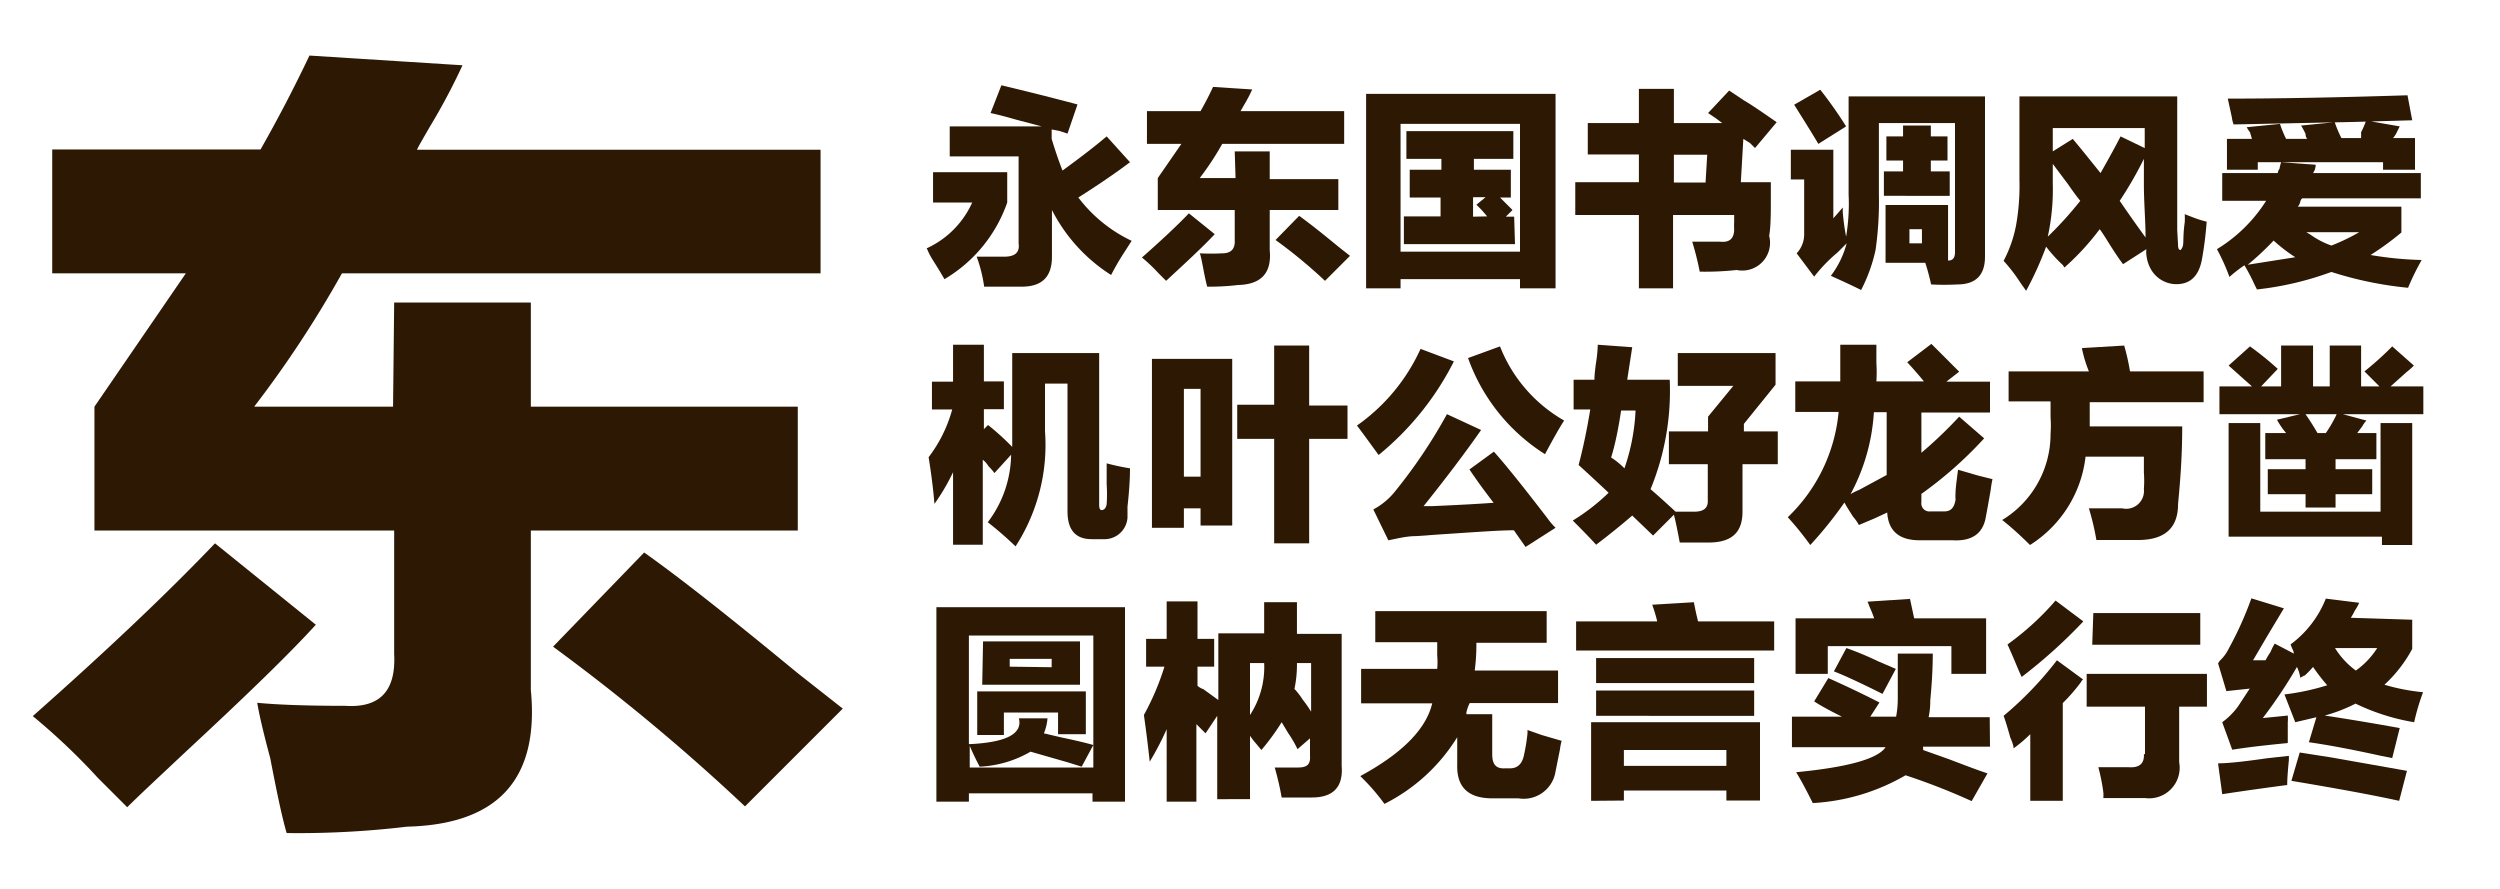
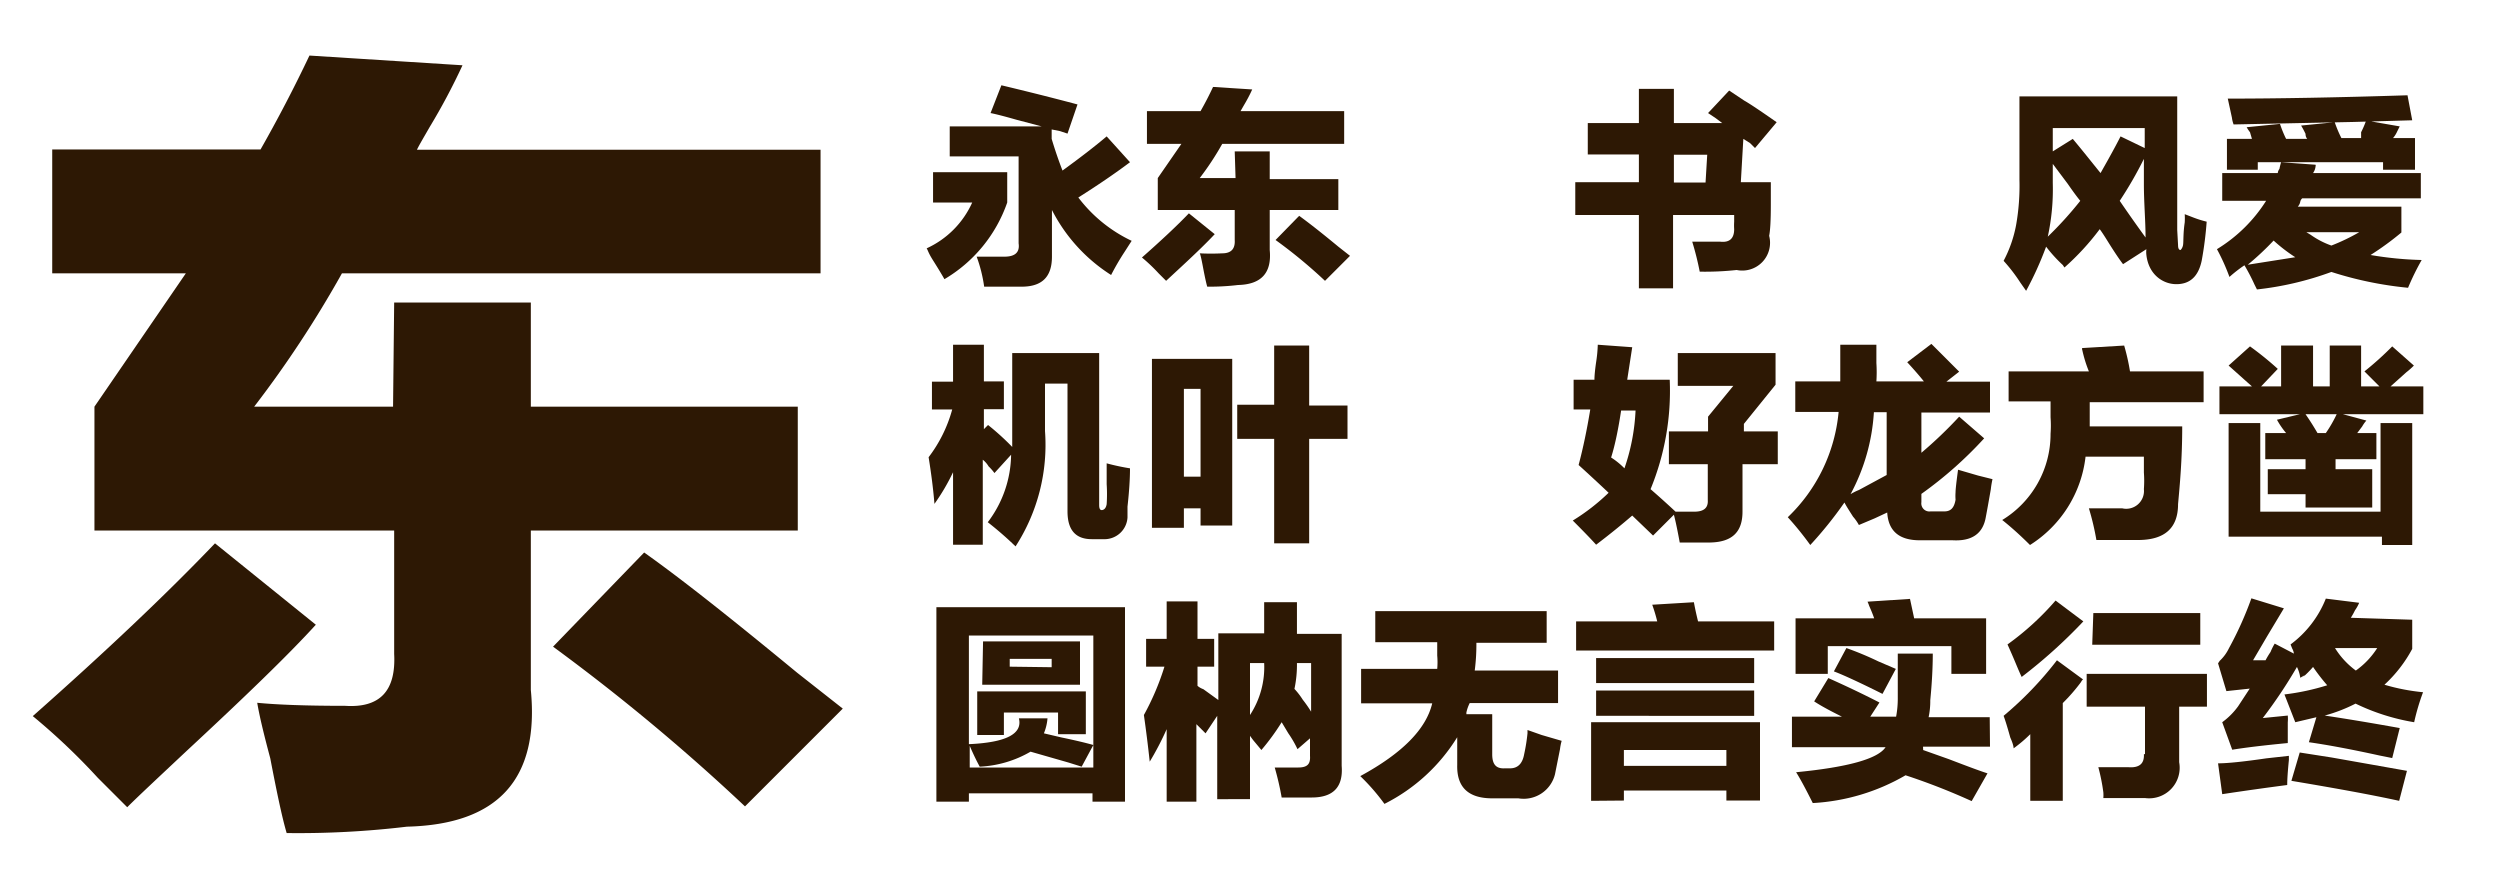
<svg xmlns="http://www.w3.org/2000/svg" viewBox="0 0 90 32">
  <defs>
    <style>.cls-1{fill:#fff;opacity:0;}.cls-2{fill:#2d1804;}</style>
  </defs>
  <title>Langtinghei_SC_H</title>
  <g id="レイヤー_2" data-name="レイヤー 2">
    <g id="背景四角">
      <rect class="cls-1" width="90" height="32" />
    </g>
    <g id="main">
      <path class="cls-2" d="M7.74,19.56l3.63,2.93c-1,1.1-2.58,2.62-4.68,4.57-1,.94-1.72,1.61-2.11,2L3.52,28a23.13,23.13,0,0,0-2.34-2.22Q5.16,22.26,7.74,19.56Zm6.45-8.67h4.92v3.75h9.61V19.1H19.11v5.74c.31,3.2-1.17,4.84-4.46,4.92a32.92,32.92,0,0,1-4.33.23c-.16-.54-.35-1.44-.59-2.69-.23-.86-.39-1.52-.47-2,.71.07,1.76.11,3.17.11,1.25.08,1.83-.54,1.76-1.87V19.1H3.4V14.64l3.29-4.8H1.88V5.38h7.5C10,4.29,10.59,3.16,11.14,2l5.51.35a22.75,22.75,0,0,1-1.18,2.22c-.23.4-.39.67-.46.82H29.54V9.84H12.31a39.53,39.53,0,0,1-3.16,4.8h5Zm9,9c1.41,1,3.24,2.46,5.51,4.33l1.64,1.29-3.52,3.52a73.41,73.41,0,0,0-6.91-5.75Z" />
      <path class="cls-2" d="M36.26,6.2V7.29A5.17,5.17,0,0,1,34,10.05c-.08-.14-.21-.36-.4-.66s-.18-.35-.24-.45A3.3,3.3,0,0,0,35,7.29H33.59V6.2Zm3.58-1.29.84.93c-.56.42-1.18.84-1.86,1.27a5.19,5.19,0,0,0,1.92,1.56l-.27.42A9.09,9.09,0,0,0,40,9.9a6,6,0,0,1-2.13-2.34V9.24c0,.72-.35,1.08-1.09,1.08q-.45,0-1.35,0a5.21,5.21,0,0,0-.27-1.08q.42,0,1,0t.51-.48V5.63H34.19V4.55H37.5l-.91-.24q-.63-.18-.93-.24l.39-1c.92.22,1.84.45,2.74.69l-.36,1.05-.27-.09-.3-.06V5q.18.6.39,1.14Q39.24,5.42,39.84,4.91Z" />
      <path class="cls-2" d="M42.8,7.68l.93.75q-.39.42-1.2,1.17l-.55.51-.27-.27a6.09,6.09,0,0,0-.6-.57C41.79,8.67,42.36,8.14,42.8,7.68Zm1.65-2.23h1.26v1h2.47V7.56H45.71V9q.12,1.23-1.14,1.26a8.61,8.61,0,0,1-1.11.06q-.06-.21-.15-.69t-.12-.51a8,8,0,0,0,.81,0q.48,0,.45-.48V7.56H41.68V6.41l.85-1.23H41.29V4h1.93q.24-.42.45-.87l1.41.09a5.59,5.59,0,0,1-.3.57L44.66,4h3.73V5.18H44a10.08,10.08,0,0,1-.81,1.23h1.29Zm2.32,2.32q.54.39,1.41,1.11l.42.33-.9.9a17.66,17.66,0,0,0-1.78-1.47Z" />
-       <path class="cls-2" d="M49.18,10.38v-7H56v7H54.72v-.33h-4.3v.33Zm1.24-5.92v4.6h4.3V4.46Zm4.12,4.33h-4v-1h1.32V7.11H50.75v-1h1.14V5.72H50.63v-1h3.85v1H53.06v.39h1.33v1H54l.3.3.15.15-.24.24h.3Zm-1-1-.21-.24-.18-.18.33-.27h-.45V7.8Z" />
      <path class="cls-2" d="M62.25,3.26l.54.36q.27.15,1.17.78l-.78.93L63,5.15,62.76,5l-.09,1.56h1.08c0,.16,0,.44,0,.82q0,.81-.06,1.11a1,1,0,0,1-1.17,1.23,10.64,10.64,0,0,1-1.33.06,10.63,10.63,0,0,0-.27-1.08h1q.51.06.51-.45a2.2,2.2,0,0,1,0-.27V7.74h-2.2v2.64H59V7.74H56.71V6.56H59v-1H57.16V4.43H59V3.2h1.26V4.43H62l-.24-.18-.27-.18Zm-.79,2.31h-1.2v1H61.4Z" />
-       <path class="cls-2" d="M66.34,7.47v.18a8.26,8.26,0,0,0,.12.87A7.2,7.2,0,0,0,66.55,7V3.47h4.91V9.24q0,1-1,1a9,9,0,0,1-.94,0,8,8,0,0,0-.21-.78H67.88V7.38h2.25v2c.18,0,.26-.1.25-.36V4.43H67.64V7a12.26,12.26,0,0,1-.12,2A5.8,5.8,0,0,1,67,10.44c-.32-.16-.69-.33-1.09-.51a3.34,3.34,0,0,0,.57-1.17l-.33.33a5.58,5.58,0,0,0-.84.87l-.63-.84a1,1,0,0,0,.27-.66v-2h-.48V5.39H66V7.86Zm-.81-4.24a15.18,15.18,0,0,1,.93,1.32l-1,.63q-.21-.36-.72-1.17l-.15-.24Zm4.66,2.94v.88H67.82V6.17h.69V5.78h-.6V4.91h.6V4.52h1v.39h.6v.87h-.6v.39Zm-1,2.59V8.25h-.45v.51Z" />
      <path class="cls-2" d="M78.41,8.82q0,.18.09.18s.07-.06.09-.18,0-.41.06-.81a2.44,2.44,0,0,0,0-.3l.31.12a3.78,3.78,0,0,0,.48.15,12.85,12.85,0,0,1-.18,1.41c-.12.56-.42.84-.91.84s-1-.35-1.08-1.05a.88.88,0,0,1,0-.21l-.84.54q-.21-.27-.6-.9-.15-.24-.24-.36a9.12,9.12,0,0,1-1.27,1.38l-.06-.09a5.15,5.15,0,0,1-.6-.66,12,12,0,0,1-.72,1.59l-.21-.3a6.06,6.06,0,0,0-.6-.78,4.53,4.53,0,0,0,.45-1.29,8.12,8.12,0,0,0,.12-1.63v-3h5.68V6.59c0,.51,0,1.07,0,1.69Zm-4.69-.3a13.16,13.16,0,0,0,1.17-1.29c-.1-.12-.25-.32-.45-.61L73.9,5.9v.69A8,8,0,0,1,73.72,8.52ZM74.62,5c.37.44.69.85,1,1.23l.27-.48q.3-.54.45-.84l.87.42V4.61H73.9v.84Zm2.56.72a14,14,0,0,1-.87,1.51q.45.66.93,1.32c0-.6-.06-1.24-.06-1.93Z" />
      <path class="cls-2" d="M86.45,7.44v.93a10.46,10.46,0,0,1-1.11.81,12.61,12.61,0,0,0,1.84.18c-.18.32-.34.64-.49,1a13.12,13.12,0,0,1-2.76-.57,11.26,11.26,0,0,1-2.68.63l-.09-.18a6.77,6.77,0,0,0-.36-.69,4.94,4.94,0,0,0-.54.42,7.38,7.38,0,0,0-.45-1,5.45,5.45,0,0,0,1.77-1.74H80V6.23h2a.29.29,0,0,1,.06-.15,2.08,2.08,0,0,1,.06-.24l1.24.09a.09.09,0,0,1,0,.06.51.51,0,0,1-.09.24h3.88v.91H82.88a.22.22,0,0,0-.07.12.36.36,0,0,1-.09.18Zm-.06-2.89-.09.18a1,1,0,0,1-.15.24h.79V6.11H85.79V5.84H81.28v.27H80.17V5h.9L81,4.76a1.36,1.36,0,0,1-.12-.18l1.2-.12A3.82,3.82,0,0,0,82.3,5h.76A.27.27,0,0,1,83,4.82a3.33,3.33,0,0,0-.16-.3l1.21-.12a4.38,4.38,0,0,0,.24.57H85L85,4.76a3.29,3.29,0,0,0,.18-.42Zm-6.19-1q2.7,0,6.47-.12l.17.9-2.1.06-4.33.09a1,1,0,0,1-.06-.24Zm2.43,5.71a5.77,5.77,0,0,1-.78-.6,10,10,0,0,1-.93.87Zm.4-.9.15.09a3,3,0,0,0,.75.39,7.16,7.16,0,0,0,1-.48Z" />
      <path class="cls-2" d="M34.31,12.41h1.11v1.32h.72v1h-.72v.72l.15-.15a9.13,9.13,0,0,1,.87.79V12.71h3.13v5.47q0,.21.12.18t.15-.21a5.42,5.42,0,0,0,0-.72q0-.48,0-.75a8,8,0,0,0,.84.18q0,.57-.09,1.38,0,.27,0,.39a.83.83,0,0,1-.87.78H39.3q-.87,0-.87-1v-4.6h-.81v1.71a6.73,6.73,0,0,1-1.06,4.15,12.59,12.59,0,0,0-1-.87,4.09,4.09,0,0,0,.84-2.43l-.6.66a1.76,1.76,0,0,0-.21-.24.88.88,0,0,0-.21-.24v3.06H34.31V17a7.52,7.52,0,0,1-.67,1.14q-.06-.75-.21-1.68a5,5,0,0,0,.85-1.72h-.73v-1h.76Z" />
      <path class="cls-2" d="M41.47,12.92h2.89v6H43.22V18.3h-.6V19H41.47ZM42.62,14v3.16h.6V14Zm1.92.57h1.33V12.44h1.26V14.6h1.38v1.2H47.13v3.76H45.87V15.8H44.54Z" />
-       <path class="cls-2" d="M48.85,15.32a6.81,6.81,0,0,0,2.29-2.76l1.2.45a10.36,10.36,0,0,1-2.71,3.37C49.31,15.94,49.05,15.58,48.85,15.32Zm4.93.94c.43.48,1.07,1.28,1.93,2.4A2.55,2.55,0,0,0,56,19l-1.08.69-.42-.6c-.54,0-1.44.07-2.68.15l-.84.06c-.36,0-.68.09-1,.15l-.54-1.11a2.51,2.51,0,0,0,.79-.66,18.64,18.64,0,0,0,1.86-2.77l1.23.57c-.58.83-1.27,1.74-2.07,2.74h.33q1.38-.06,2.19-.12-.51-.66-.87-1.2Zm2.53-1.12c-.16.24-.39.65-.69,1.21a6.78,6.78,0,0,1-2.77-3.46L54,12.47A5.3,5.3,0,0,0,56.31,15.14Z" />
      <path class="cls-2" d="M56.65,13.67h.75q0-.21.06-.63a4.89,4.89,0,0,0,.06-.63l1.24.09-.18,1.17h1.53a9.3,9.3,0,0,1-.69,3.94q.45.39.9.81H61q.51,0,.48-.42V16.71H60.08V15.53h1.41V15l.91-1.11h-2V12.71h3.52v1.14l-1.14,1.41v.27H64v1.18H62.73v1.71c0,.72-.36,1.09-1.15,1.11H60.47q-.12-.66-.21-1l-.75.75-.75-.72c-.37.32-.8.67-1.3,1.05q-.24-.27-.84-.87a7.43,7.43,0,0,0,1.29-1q-.54-.51-1.08-1c.16-.6.3-1.27.42-2h-.6ZM58,16.47a2.72,2.72,0,0,1,.48.39,7.37,7.37,0,0,0,.4-2.08h-.52C58.27,15.38,58.15,16,58,16.47Z" />
      <path class="cls-2" d="M71.73,17.25a3.29,3.29,0,0,0-.06.36q-.12.69-.18,1-.15.9-1.2.84H69.11q-1.11,0-1.17-1l-.45.21-.57.24a1.68,1.68,0,0,0-.21-.3c-.14-.22-.25-.39-.31-.51a14.12,14.12,0,0,1-1.23,1.53q-.39-.54-.81-1a6,6,0,0,0,1.83-3.79H64.63V13.73h1.62v-.54q0-.51,0-.78h1.3q0,.24,0,.66a5.17,5.17,0,0,1,0,.66h1.71q-.24-.3-.6-.69l.87-.66,1,1-.46.36h1.57v1.11H69.17v1.45A15.46,15.46,0,0,0,70.53,15l.9.78a14.23,14.23,0,0,1-2.26,2v.3a.29.29,0,0,0,.33.33H70c.22,0,.35-.12.4-.42a1.8,1.8,0,0,1,0-.27q0-.15.09-.81l.72.21Zm-4.27-2.41a7.11,7.11,0,0,1-.84,2.95,2,2,0,0,1,.3-.15l1-.54V14.84Z" />
      <path class="cls-2" d="M72.31,13.37H75.2a4.63,4.63,0,0,1-.24-.78.07.07,0,0,1,0-.06l1.51-.09a7.7,7.7,0,0,1,.21.93h2.65v1.11H75.23q0,.42,0,.87h3.33c0,1.21-.09,2.14-.15,2.8q0,1.29-1.44,1.29-.48,0-1.5,0a9.3,9.3,0,0,0-.27-1.14h1.2a.64.64,0,0,0,.78-.69,4.14,4.14,0,0,0,0-.6q0-.36,0-.57H75.08a4.34,4.34,0,0,1-2,3.18q-.51-.51-1-.9a3.62,3.62,0,0,0,1.74-3.1,4.14,4.14,0,0,0,0-.6q0-.36,0-.57H72.31Z" />
-       <path class="cls-2" d="M81,12.47q.54.39,1,.81l-.6.63h.72V12.44h1.15v1.47h.6V12.44H85v1.47h.66l-.54-.54a11.2,11.2,0,0,0,1-.9l.78.69a2.55,2.55,0,0,1-.27.24l-.57.51h1.18v1H79.9v-1h1.17l-.27-.24-.57-.51Zm4.75,7.15v-.3H80.23V15.23h1.14v3.19H85.7V15.23h1.14v4.39Zm-1.56-4.75,1,.27a1.16,1.16,0,0,0-.15.21l-.18.24h.69v.94H84.08v.36H85.4v.9H84.08v.48H83v-.48H81.64v-.9H83v-.36H81.55v-.94h.75a2.89,2.89,0,0,1-.33-.48l1-.24c.17.24.32.48.46.72h.3A4.73,4.73,0,0,0,84.14,14.87Z" />
+       <path class="cls-2" d="M81,12.47q.54.39,1,.81l-.6.63h.72V12.44h1.15v1.47h.6V12.44H85v1.47h.66l-.54-.54a11.2,11.2,0,0,0,1-.9l.78.69a2.55,2.55,0,0,1-.27.24l-.57.51h1.18v1H79.9v-1h1.17l-.27-.24-.57-.51Zm4.75,7.15v-.3H80.23V15.23h1.14v3.19H85.7V15.23h1.14v4.39Zm-1.56-4.75,1,.27a1.16,1.16,0,0,0-.15.21l-.18.24h.69v.94H84.08v.36H85.4v.9v.48H83v-.48H81.64v-.9H83v-.36H81.55v-.94h.75a2.89,2.89,0,0,1-.33-.48l1-.24c.17.24.32.48.46.72h.3A4.73,4.73,0,0,0,84.14,14.87Z" />
      <path class="cls-2" d="M33.71,28.86v-7H40.5v7H39.33v-.3H34.88v.3Zm3-3h1a1.78,1.78,0,0,1-.13.54l.64.15q.72.15,1.14.27V22.88H34.88v3.91Q36.89,26.7,36.68,25.86Zm2.23,1.74-.48-.15-1.36-.39a4,4,0,0,1-1.83.54q-.18-.33-.36-.75v.78h4.45v-.81Zm-3.76-1.14V24.89h3.91v1.54h-1v-.78H36.14v.81Zm.21-3.37h3.49v1.56H35.36Zm2.47.93v-.3H36.35V24Z" />
      <path class="cls-2" d="M42,21.65h1.11V23h.6V24h-.6v.69a.64.64,0,0,0,.21.12l.54.39v-2.4h1.65V21.68h1.18v1.14H48.3v4.75q.09,1.14-1.08,1.14-.36,0-1.08,0a10.32,10.32,0,0,0-.25-1.08c.23,0,.51,0,.85,0s.44-.14.42-.42v-.63l-.45.39a3.88,3.88,0,0,0-.33-.57L46.14,26a8.24,8.24,0,0,1-.73,1l-.3-.36L45,26.49v2.28H43.82v-3l-.42.63-.33-.33v2.79H42V26.25a10.34,10.34,0,0,1-.61,1.17q-.09-.84-.21-1.68A9.31,9.31,0,0,0,41.92,24h-.66V23H42Zm3,2.22v1.87a3.14,3.14,0,0,0,.51-1.87Zm2.2,0h-.51a4.19,4.19,0,0,1-.09.93,2.69,2.69,0,0,1,.3.39,4.51,4.51,0,0,1,.3.43Z" />
      <path class="cls-2" d="M49,24.08h2.74a2.72,2.72,0,0,0,0-.48q0-.33,0-.48H49.51V22h6.17v1.14H53.15a7.27,7.27,0,0,1-.06,1h3v1.17H52.91a1.41,1.41,0,0,0-.12.34v.06h.93v1.44c0,.36.13.53.46.51h.18q.42,0,.51-.51a6.56,6.56,0,0,0,.12-.75v-.12l.51.18.72.21a1.92,1.92,0,0,0-.06.3l-.18.9a1.16,1.16,0,0,1-1.32.87h-.94q-1.29,0-1.26-1.2v-1a6.51,6.51,0,0,1-2.62,2.4,7.46,7.46,0,0,0-.87-1c1.51-.82,2.37-1.69,2.59-2.62H49Z" />
      <path class="cls-2" d="M56.74,22.37h2.92a5.65,5.65,0,0,0-.18-.6l1.5-.09q.06.33.15.69h2.74v1.05H56.74Zm.54,6.46V26h6.08v2.82H62.15v-.36H58.46v.36Zm.18-5.14h5.69v.9H57.46Zm0,1.17h5.69v.91H57.46Zm1,2.14v.57h3.69V27Z" />
      <path class="cls-2" d="M71.64,26.88H69.23l0,.06a.09.09,0,0,1,0,.06l.93.33c.73.28,1.19.45,1.39.51l-.57,1a23.38,23.38,0,0,0-2.38-.93,7.44,7.44,0,0,1-3.34,1q-.39-.78-.6-1.11c1.86-.18,2.94-.48,3.22-.9H64.51V25.8h1.8c-.36-.18-.71-.36-1-.55l.51-.84c.58.26,1.2.55,1.84.88l-.33.51h.93a3.58,3.58,0,0,0,.06-.7q0-.21,0-.57t0-1h1.26q0,.75-.09,1.68a2.8,2.8,0,0,1-.06.61h2.2Zm-7-2.62v-2h2.83q-.06-.18-.18-.45a1.16,1.16,0,0,0-.06-.15l1.53-.1.15.7h2.59v2H70.25v-1H65.8v1Zm1.83-.93a11.45,11.45,0,0,1,1.15.48l.63.27-.48.9c-.84-.42-1.43-.69-1.75-.81Z" />
      <path class="cls-2" d="M74.26,28.83H73.09v-2.4a5,5,0,0,1-.6.51q0-.12-.12-.39-.15-.54-.24-.78a12.64,12.64,0,0,0,1.92-2l.94.69a.22.22,0,0,0-.07.09,6.5,6.5,0,0,1-.66.76ZM74,21.62l1,.75a18.4,18.4,0,0,1-2.22,2q-.06-.12-.21-.48t-.3-.69A9.94,9.94,0,0,0,74,21.62Zm3.22,5.53V25.44h-2.1V24.26h4.33v1.18h-1v2a1.1,1.1,0,0,1-1.23,1.29l-.93,0h-.57a1.26,1.26,0,0,0,0-.21,7,7,0,0,0-.18-.9H76l.63,0Q77.21,27.66,77.18,27.15Zm-1.86-5.08h3.85v1.14H75.32Z" />
      <path class="cls-2" d="M86.84,22.31v1.05a4.87,4.87,0,0,1-1,1.29,7.29,7.29,0,0,0,1.39.27A7.94,7.94,0,0,0,86.91,26a7.71,7.71,0,0,1-2.11-.67,5.71,5.71,0,0,1-1.11.43q1.2.18,2.7.45l-.27,1.08-.45-.09q-1.5-.33-2.55-.48l.27-.9-.76.18L82.24,25a8.54,8.54,0,0,0,1.54-.33,7,7,0,0,1-.51-.66,3.51,3.51,0,0,1-.39.39c.13-.12.12-.11-.07,0a1.27,1.27,0,0,0-.12-.39,17.29,17.29,0,0,1-1.23,1.84l.9-.09a1.29,1.29,0,0,1,0,.24q0,.48,0,.75-1.26.12-2,.24L80,26a2.57,2.57,0,0,0,.57-.57l.42-.64-.84.09-.3-1,.06-.09a1.51,1.51,0,0,0,.33-.45,12.5,12.5,0,0,0,.81-1.8l1.17.36-.6,1-.51.87h.45a2.94,2.94,0,0,1,.18-.3,2,2,0,0,1,.15-.3l.69.36a.46.46,0,0,0-.06-.18l-.06-.15a3.8,3.8,0,0,0,1.27-1.65l1.2.15a1.32,1.32,0,0,1-.15.27,2.67,2.67,0,0,1-.15.27ZM80,28.59l-.15-1.11q.51,0,1.74-.18l.81-.09v.15q-.06.6-.06.9Q81.19,28.41,80,28.59Zm2.79-1.5,1.15.18,2.71.48-.28,1.08c-1-.22-2.33-.46-3.88-.72Zm2.77-3.76h-1.5a2.9,2.9,0,0,0,.75.81A2.9,2.9,0,0,0,85.58,23.33Z" />
    </g>
  </g>
</svg>